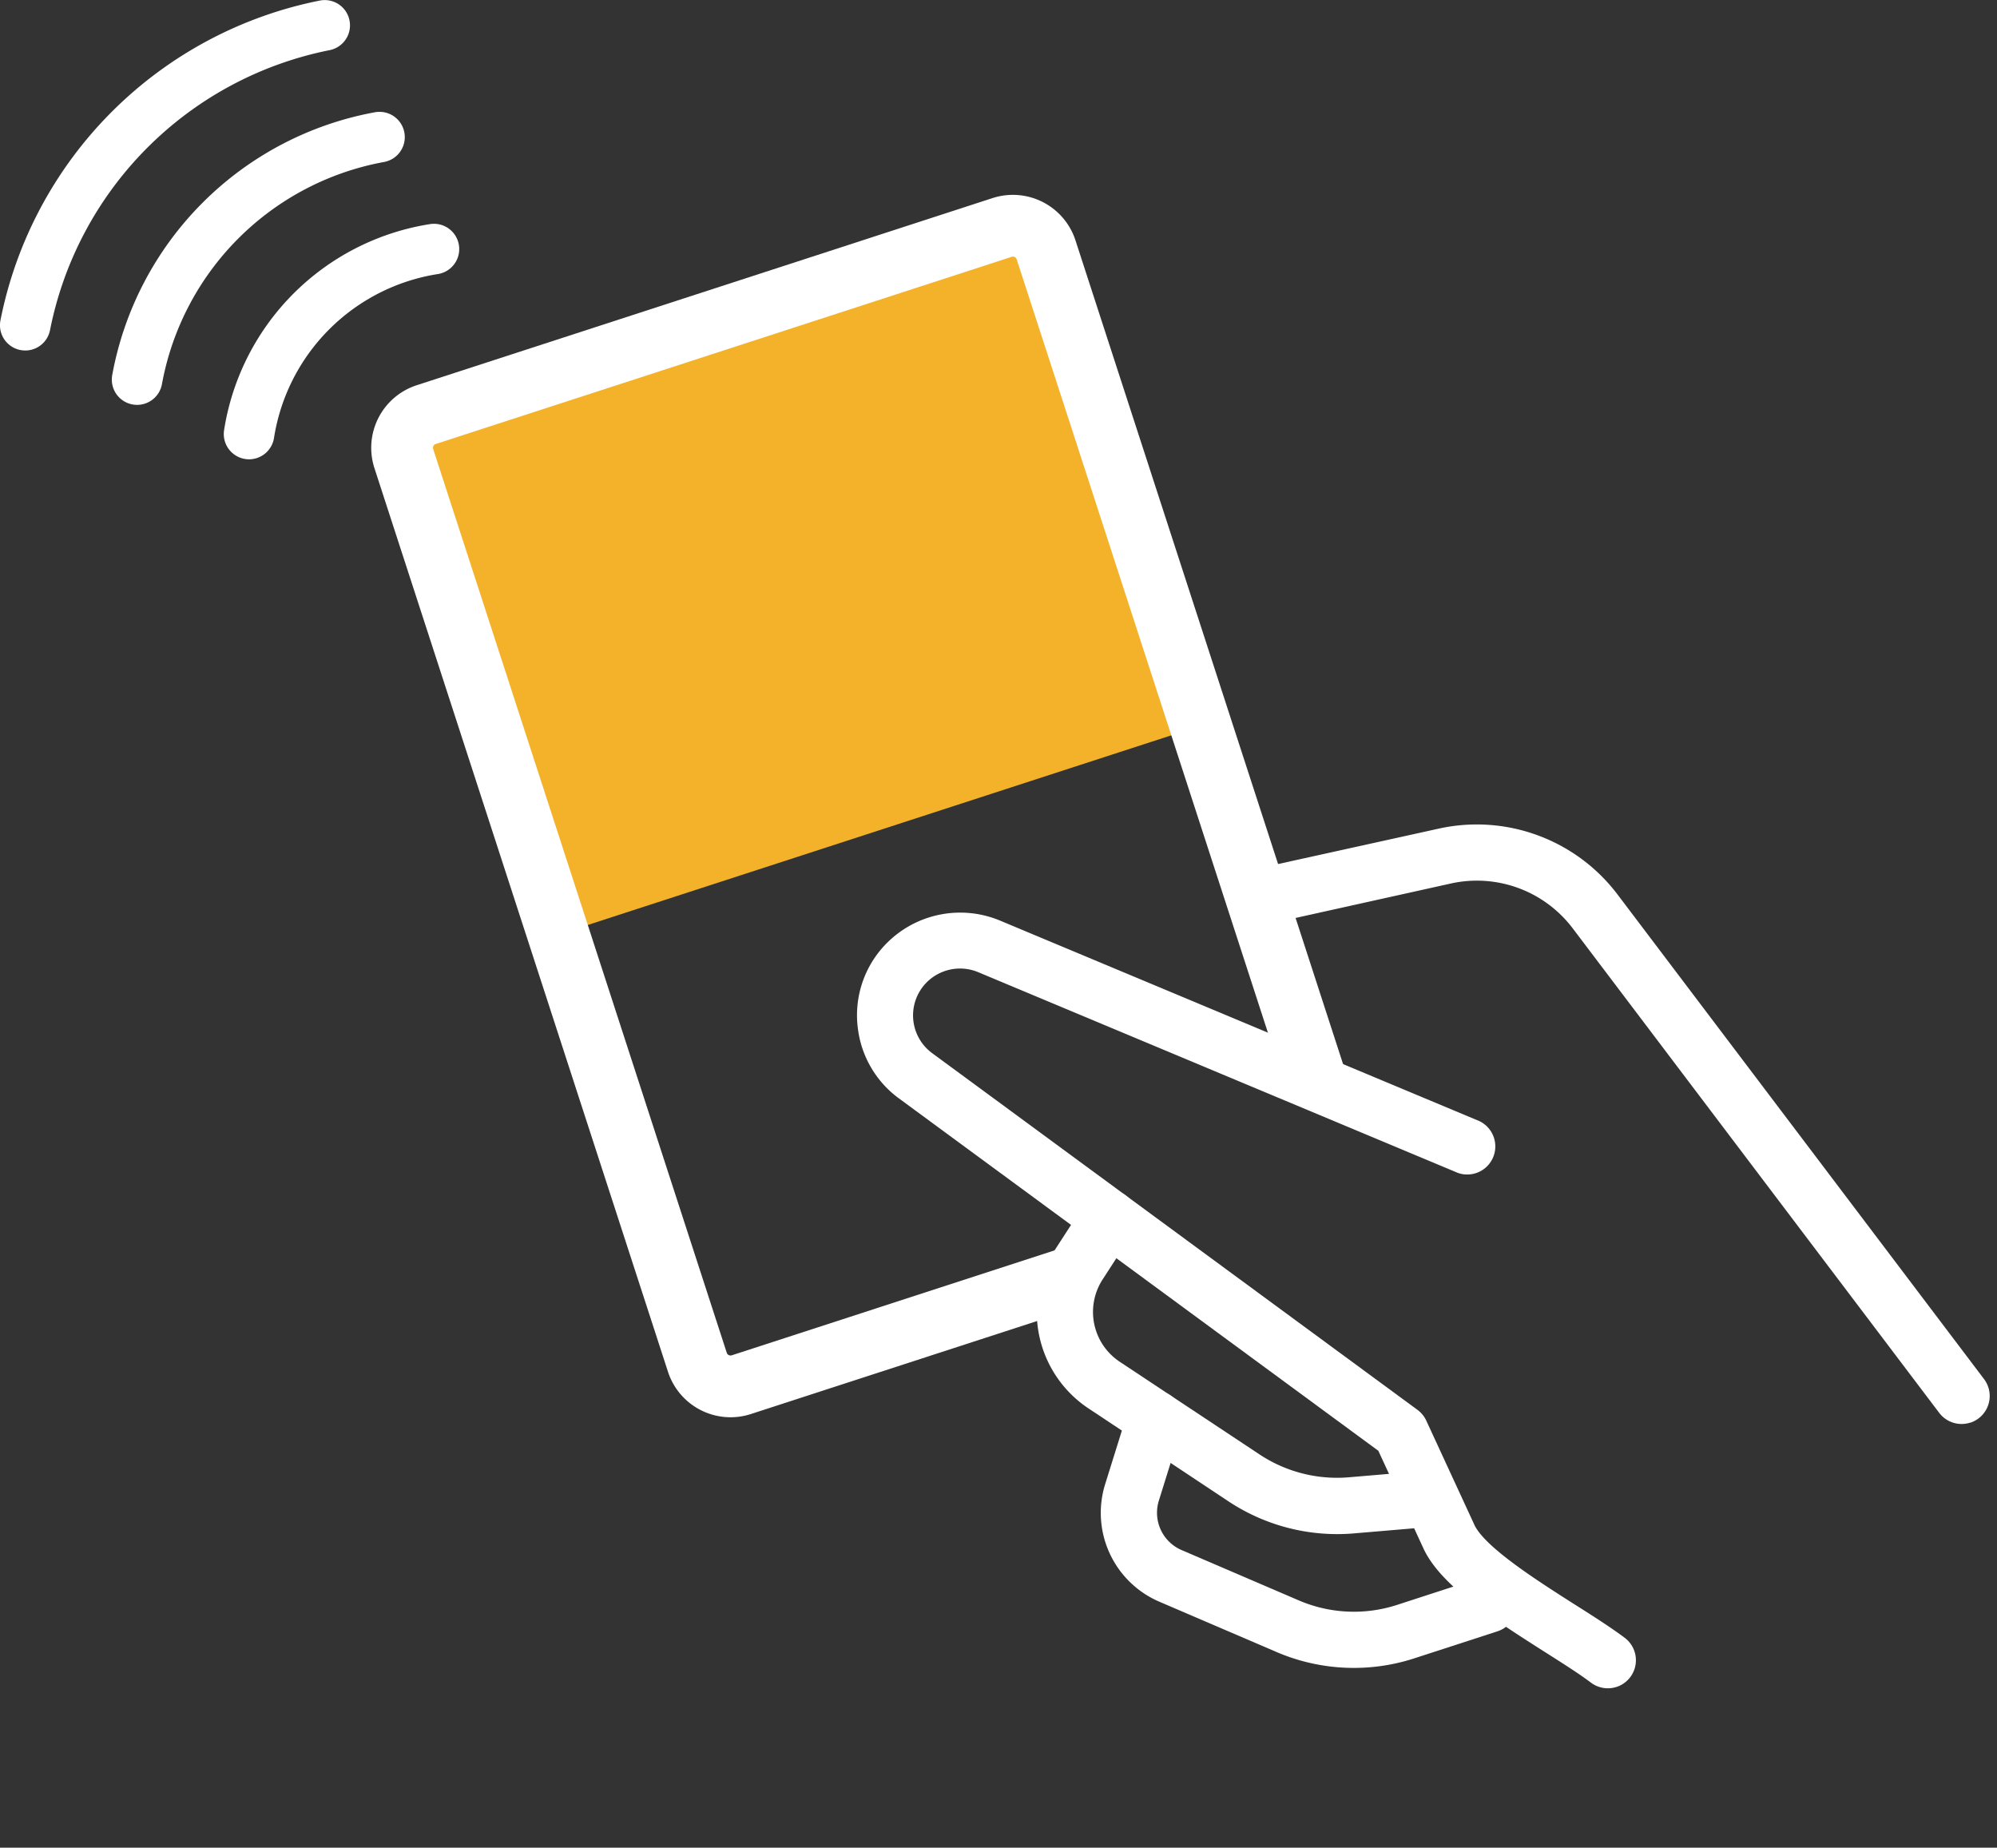
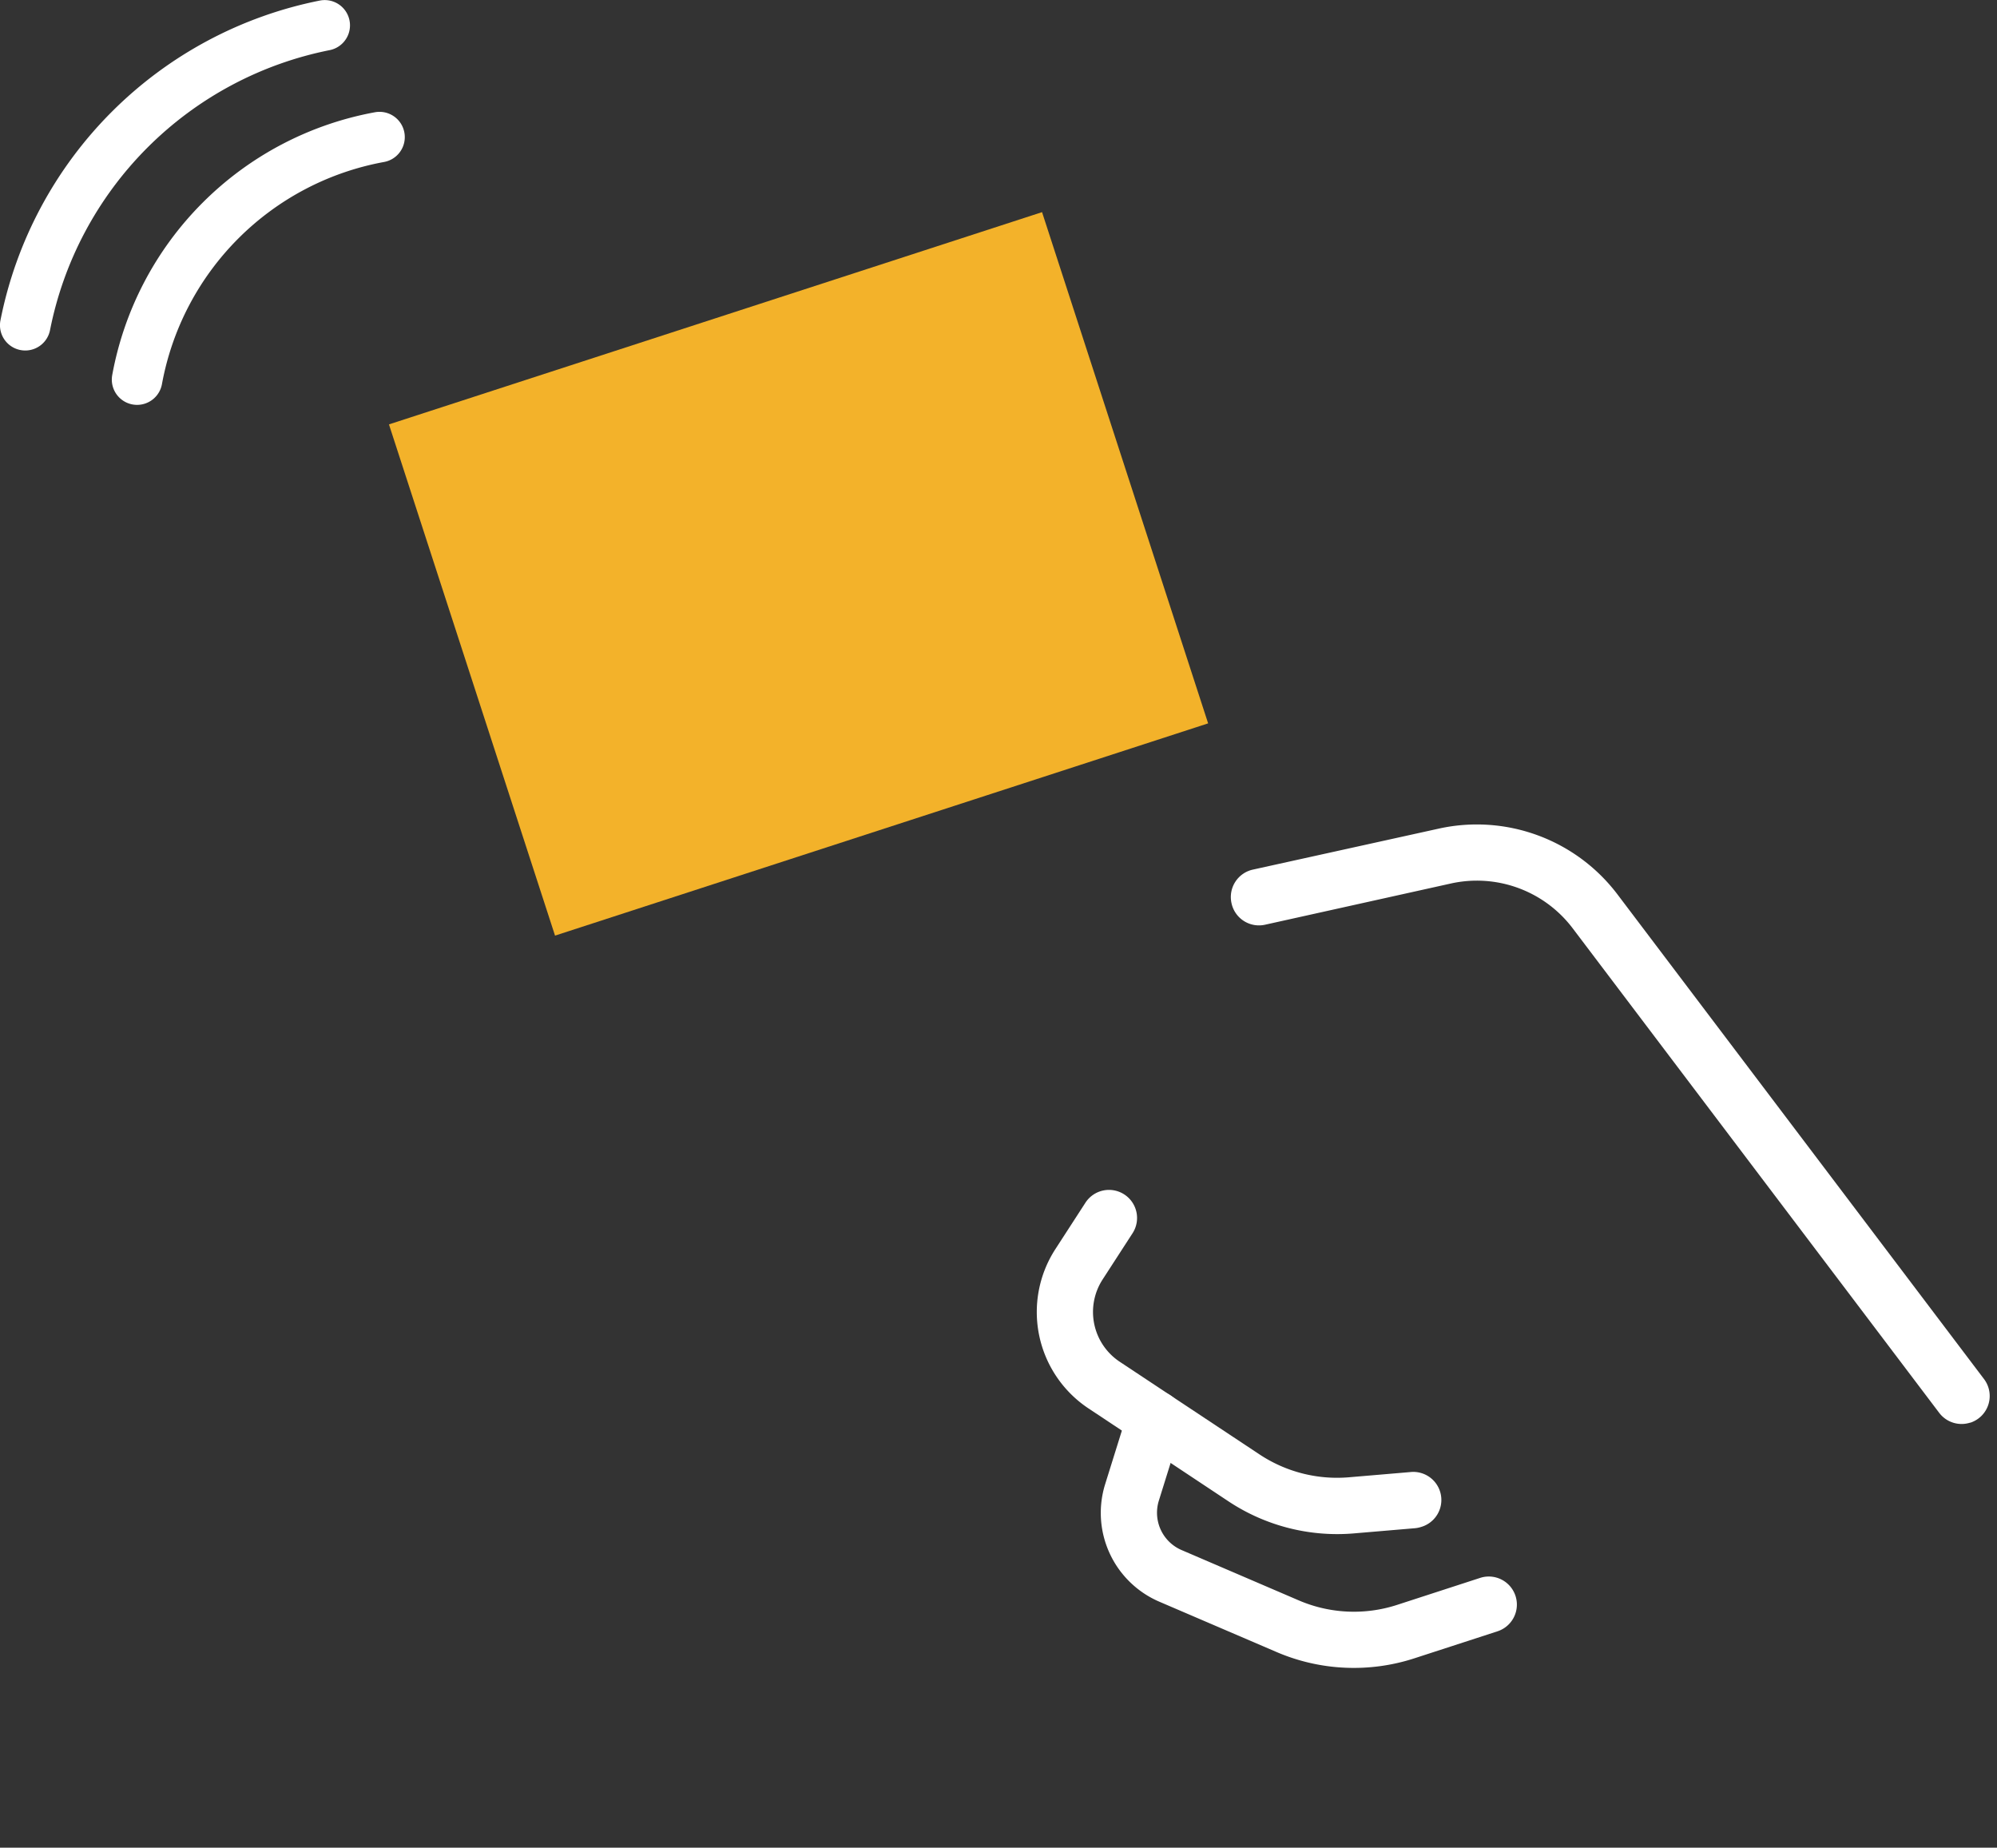
<svg xmlns="http://www.w3.org/2000/svg" height="65.793" viewBox="0 0 71.125 65.793" width="71.125">
  <rect x="0" y="0" width="71.125" height="65.793" fill="#333333" stroke="none" />
  <path d="m0 0h24.459v19.142h-24.459z" fill="#f3b22a" transform="matrix(.951 -.309 .309 .951 13.853 15.112)" />
  <g fill="#fff">
    <path d="m7 18.581a.9.9 0 0 1 -.884-1.074 14.477 14.477 0 0 1 11.39-11.39.9.9 0 0 1 .347 1.766 12.677 12.677 0 0 0 -9.971 9.971.9.9 0 0 1 -.882.727z" transform="translate(-6.1 -6.1)" />
    <path d="m37.992 47.525a.9.9 0 0 1 -.887-1.061 11.643 11.643 0 0 1 9.359-9.359.9.9 0 1 1 .322 1.771 9.843 9.843 0 0 0 -7.91 7.91.9.9 0 0 1 -.884.739z" transform="translate(-33.108 -33.108)" />
-     <path d="m69.024 76.508a.9.9 0 0 1 -.89-1.039 8.807 8.807 0 0 1 7.336-7.336.9.9 0 0 1 .277 1.779 7.007 7.007 0 0 0 -5.835 5.835.9.9 0 0 1 -.888.761z" transform="translate(-60.153 -60.153)" />
-     <path d="m13.424 37.422h-12.183a2.344 2.344 0 0 1 -2.341-2.341v-33.84a2.344 2.344 0 0 1 2.341-2.341h21.572a2.344 2.344 0 0 1 2.341 2.341v31.007a1.1 1.1 0 0 1 -2.2 0v-31.007a.141.141 0 0 0 -.141-.141h-21.572a.141.141 0 0 0 -.141.141v33.84a.141.141 0 0 0 .141.141h12.183a1.1 1.1 0 0 1 0 2.2z" transform="matrix(.951 -.309 .309 .951 13.998 15.148)" />
    <path d="m18.309 25.624a1 1 0 0 1 -.945-.673l-7.086-20.451a4.278 4.278 0 0 0 -3.621-2.85l-6.757-.65a1 1 0 0 1 -.9-1.1 1 1 0 0 1 1.1-.9l6.75.658a6.283 6.283 0 0 1 5.318 4.186l7.086 20.456a1 1 0 0 1 -.945 1.328z" transform="matrix(.951 -.309 .309 .951 44.843 31.946)" />
-     <path d="m17.519 32.635a1 1 0 0 1 -.818-.423c-.3-.43-.751-.973-1.225-1.547-1.343-1.628-2.732-3.312-2.961-4.743q0-.02-.006-.04l-.461-3.866-12.359-17.207a3.636 3.636 0 0 1 -.625-2.819 3.636 3.636 0 0 1 1.609-2.399 3.689 3.689 0 0 1 4.389.3l14.038 12.073a1 1 0 0 1 -1.3 1.516l-14.043-12.08a1.678 1.678 0 0 0 -2-.135 1.669 1.669 0 0 0 -.447 2.374l12.513 17.42a1 1 0 0 1 .181.465l.488 4.1c.157.9 1.526 2.557 2.526 3.77.5.6.969 1.174 1.316 1.665a1 1 0 0 1 -.816 1.577z" transform="matrix(.951 -.309 .309 .951 30.83 34.446)" />
    <path d="m9.854 13.9a1 1 0 0 1 -.23-.027l-2.14-.5a7.006 7.006 0 0 1 -3.866-2.452l-3.724-4.694a4.12 4.12 0 0 1 .628-5.761l1.53-1.242a1 1 0 0 1 1.406.146 1 1 0 0 1 -.145 1.406l-1.53 1.242a2.127 2.127 0 0 0 -.323 2.965l3.724 4.688a5 5 0 0 0 2.758 1.749l2.141.5a1 1 0 0 1 -.229 1.98z" transform="matrix(.951 -.309 .309 .951 36.947 44.199)" />
    <path d="m11.3 10.967h-3.109a6.976 6.976 0 0 1 -4.6-1.728l-3.413-2.991a3.441 3.441 0 0 1 -.542-4.592l1.585-2.235a1 1 0 0 1 1.394-.237 1 1 0 0 1 .237 1.395l-1.584 2.234a1.447 1.447 0 0 0 .232 1.931l3.412 2.991a4.976 4.976 0 0 0 3.279 1.232h3.109a1 1 0 0 1 0 2z" transform="matrix(.951 -.309 .309 .951 39.199 51.151)" />
  </g>
</svg>